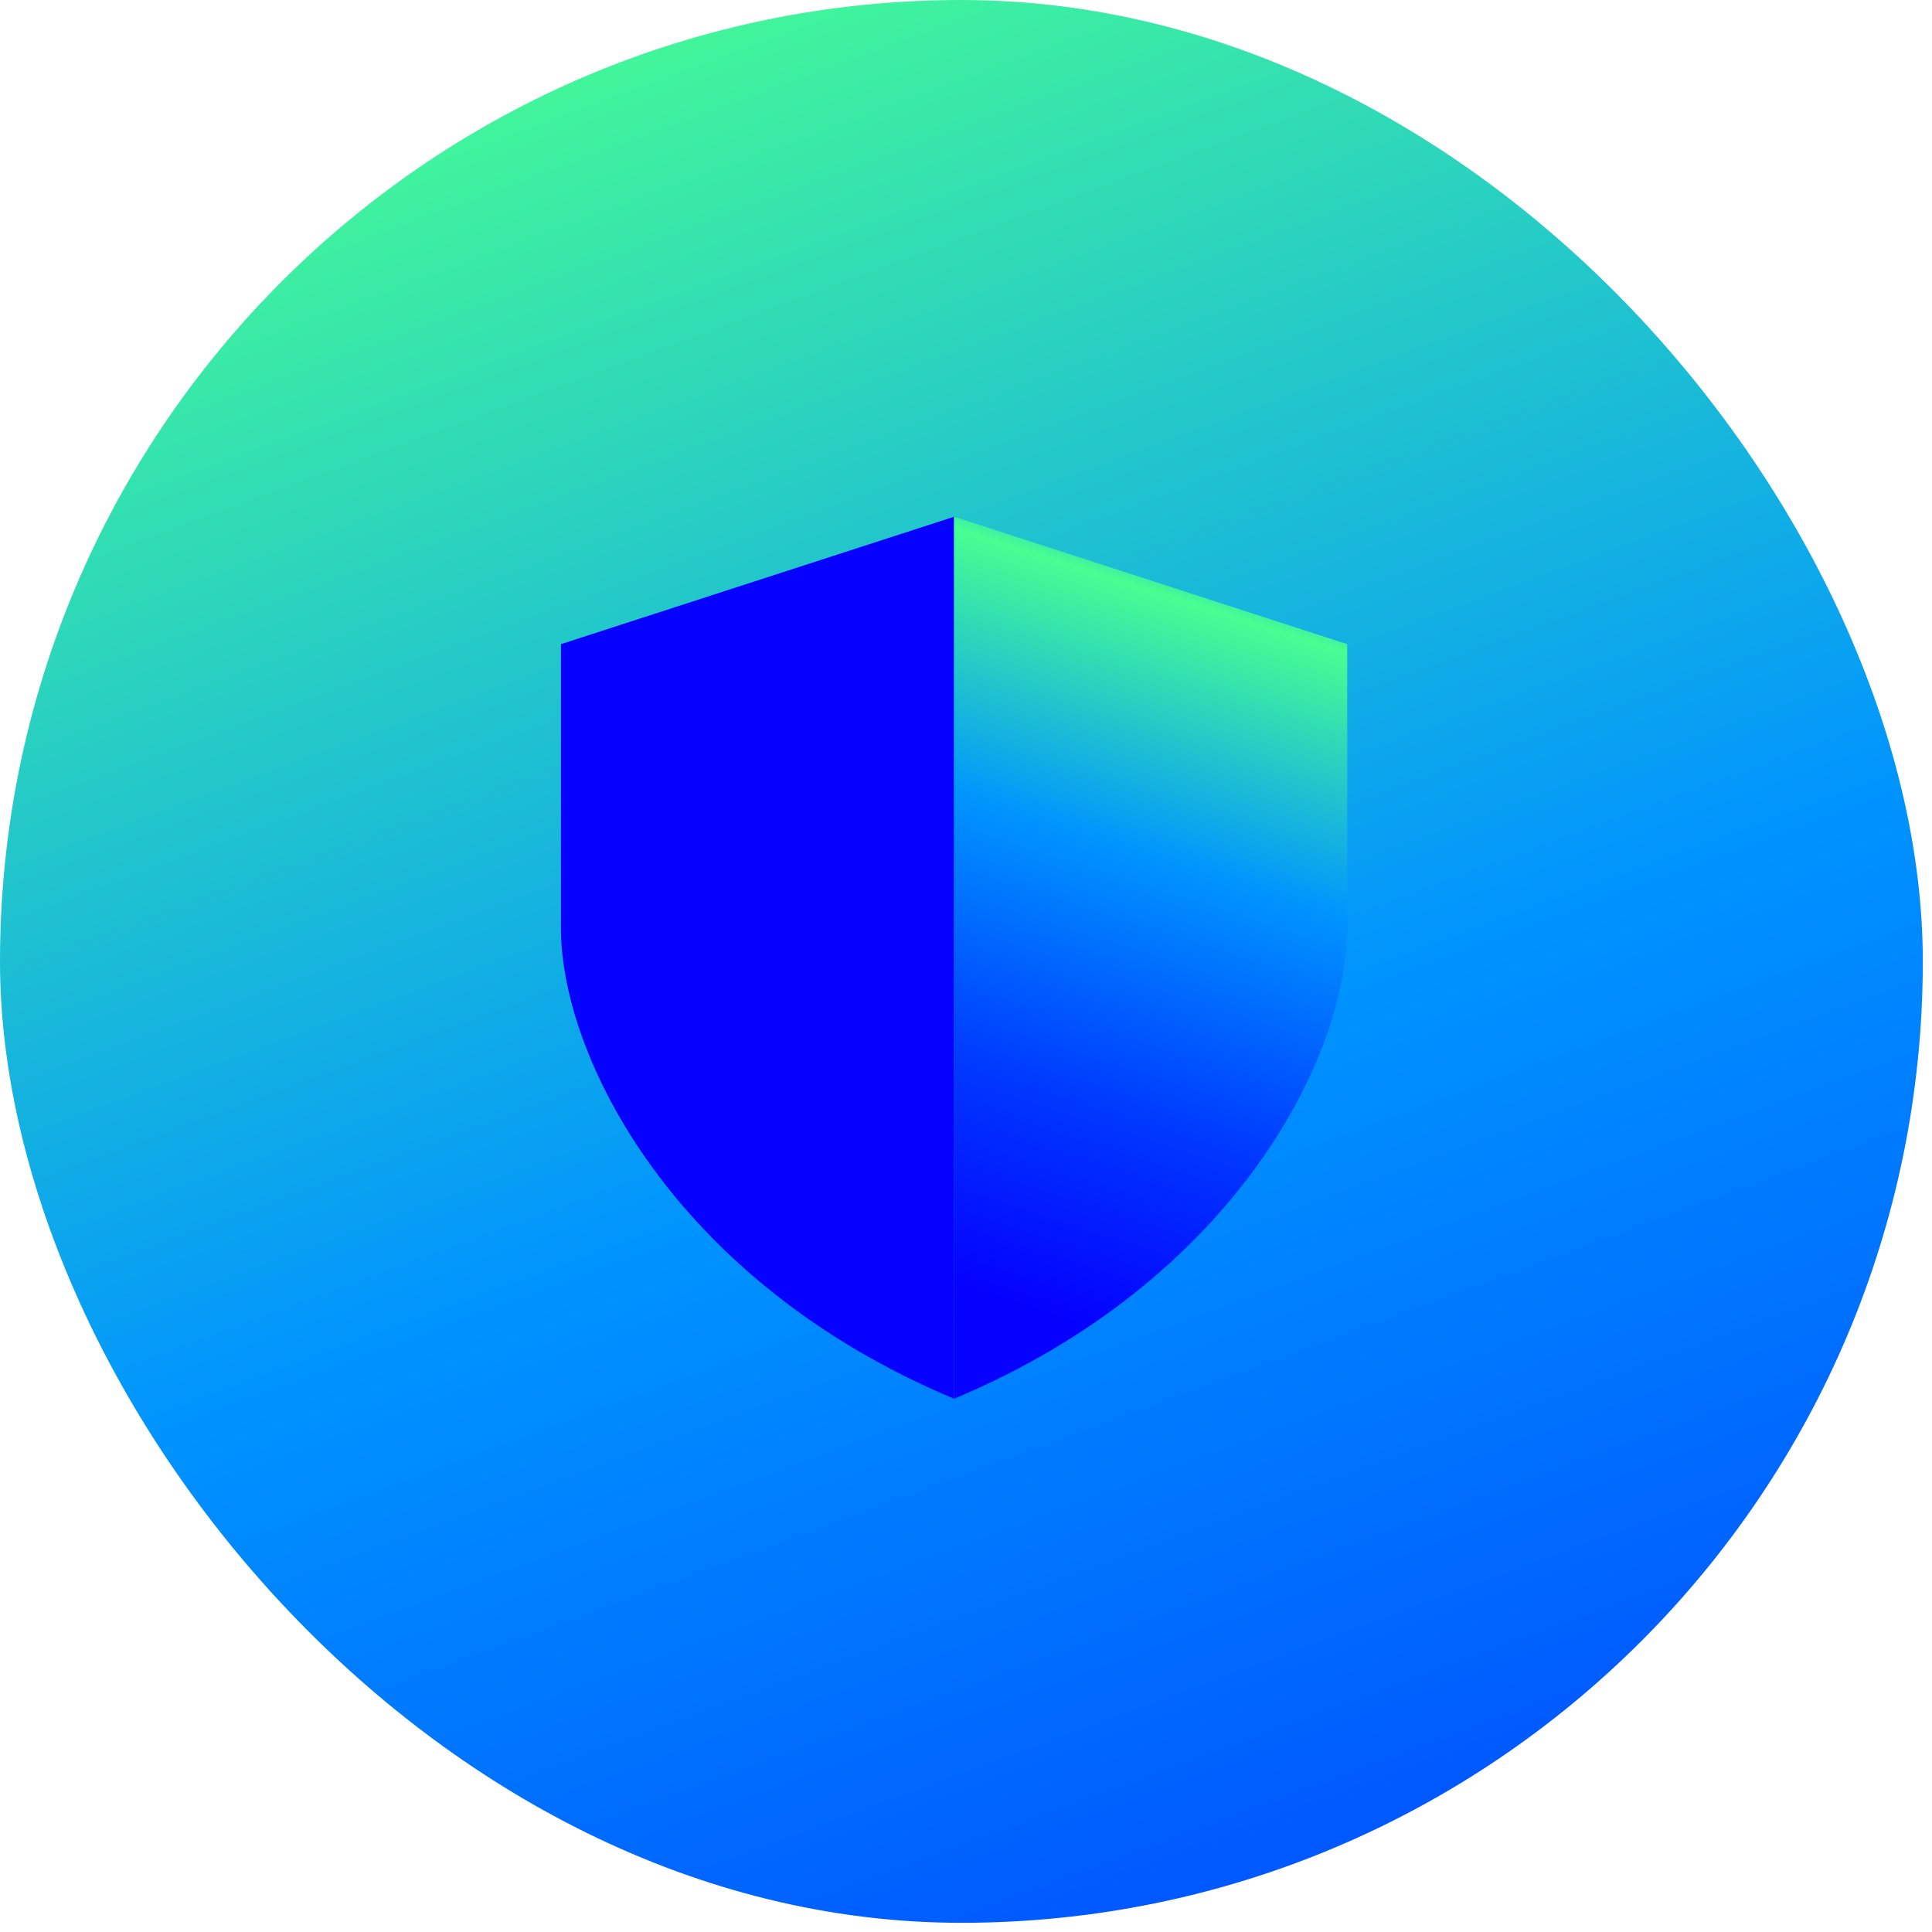
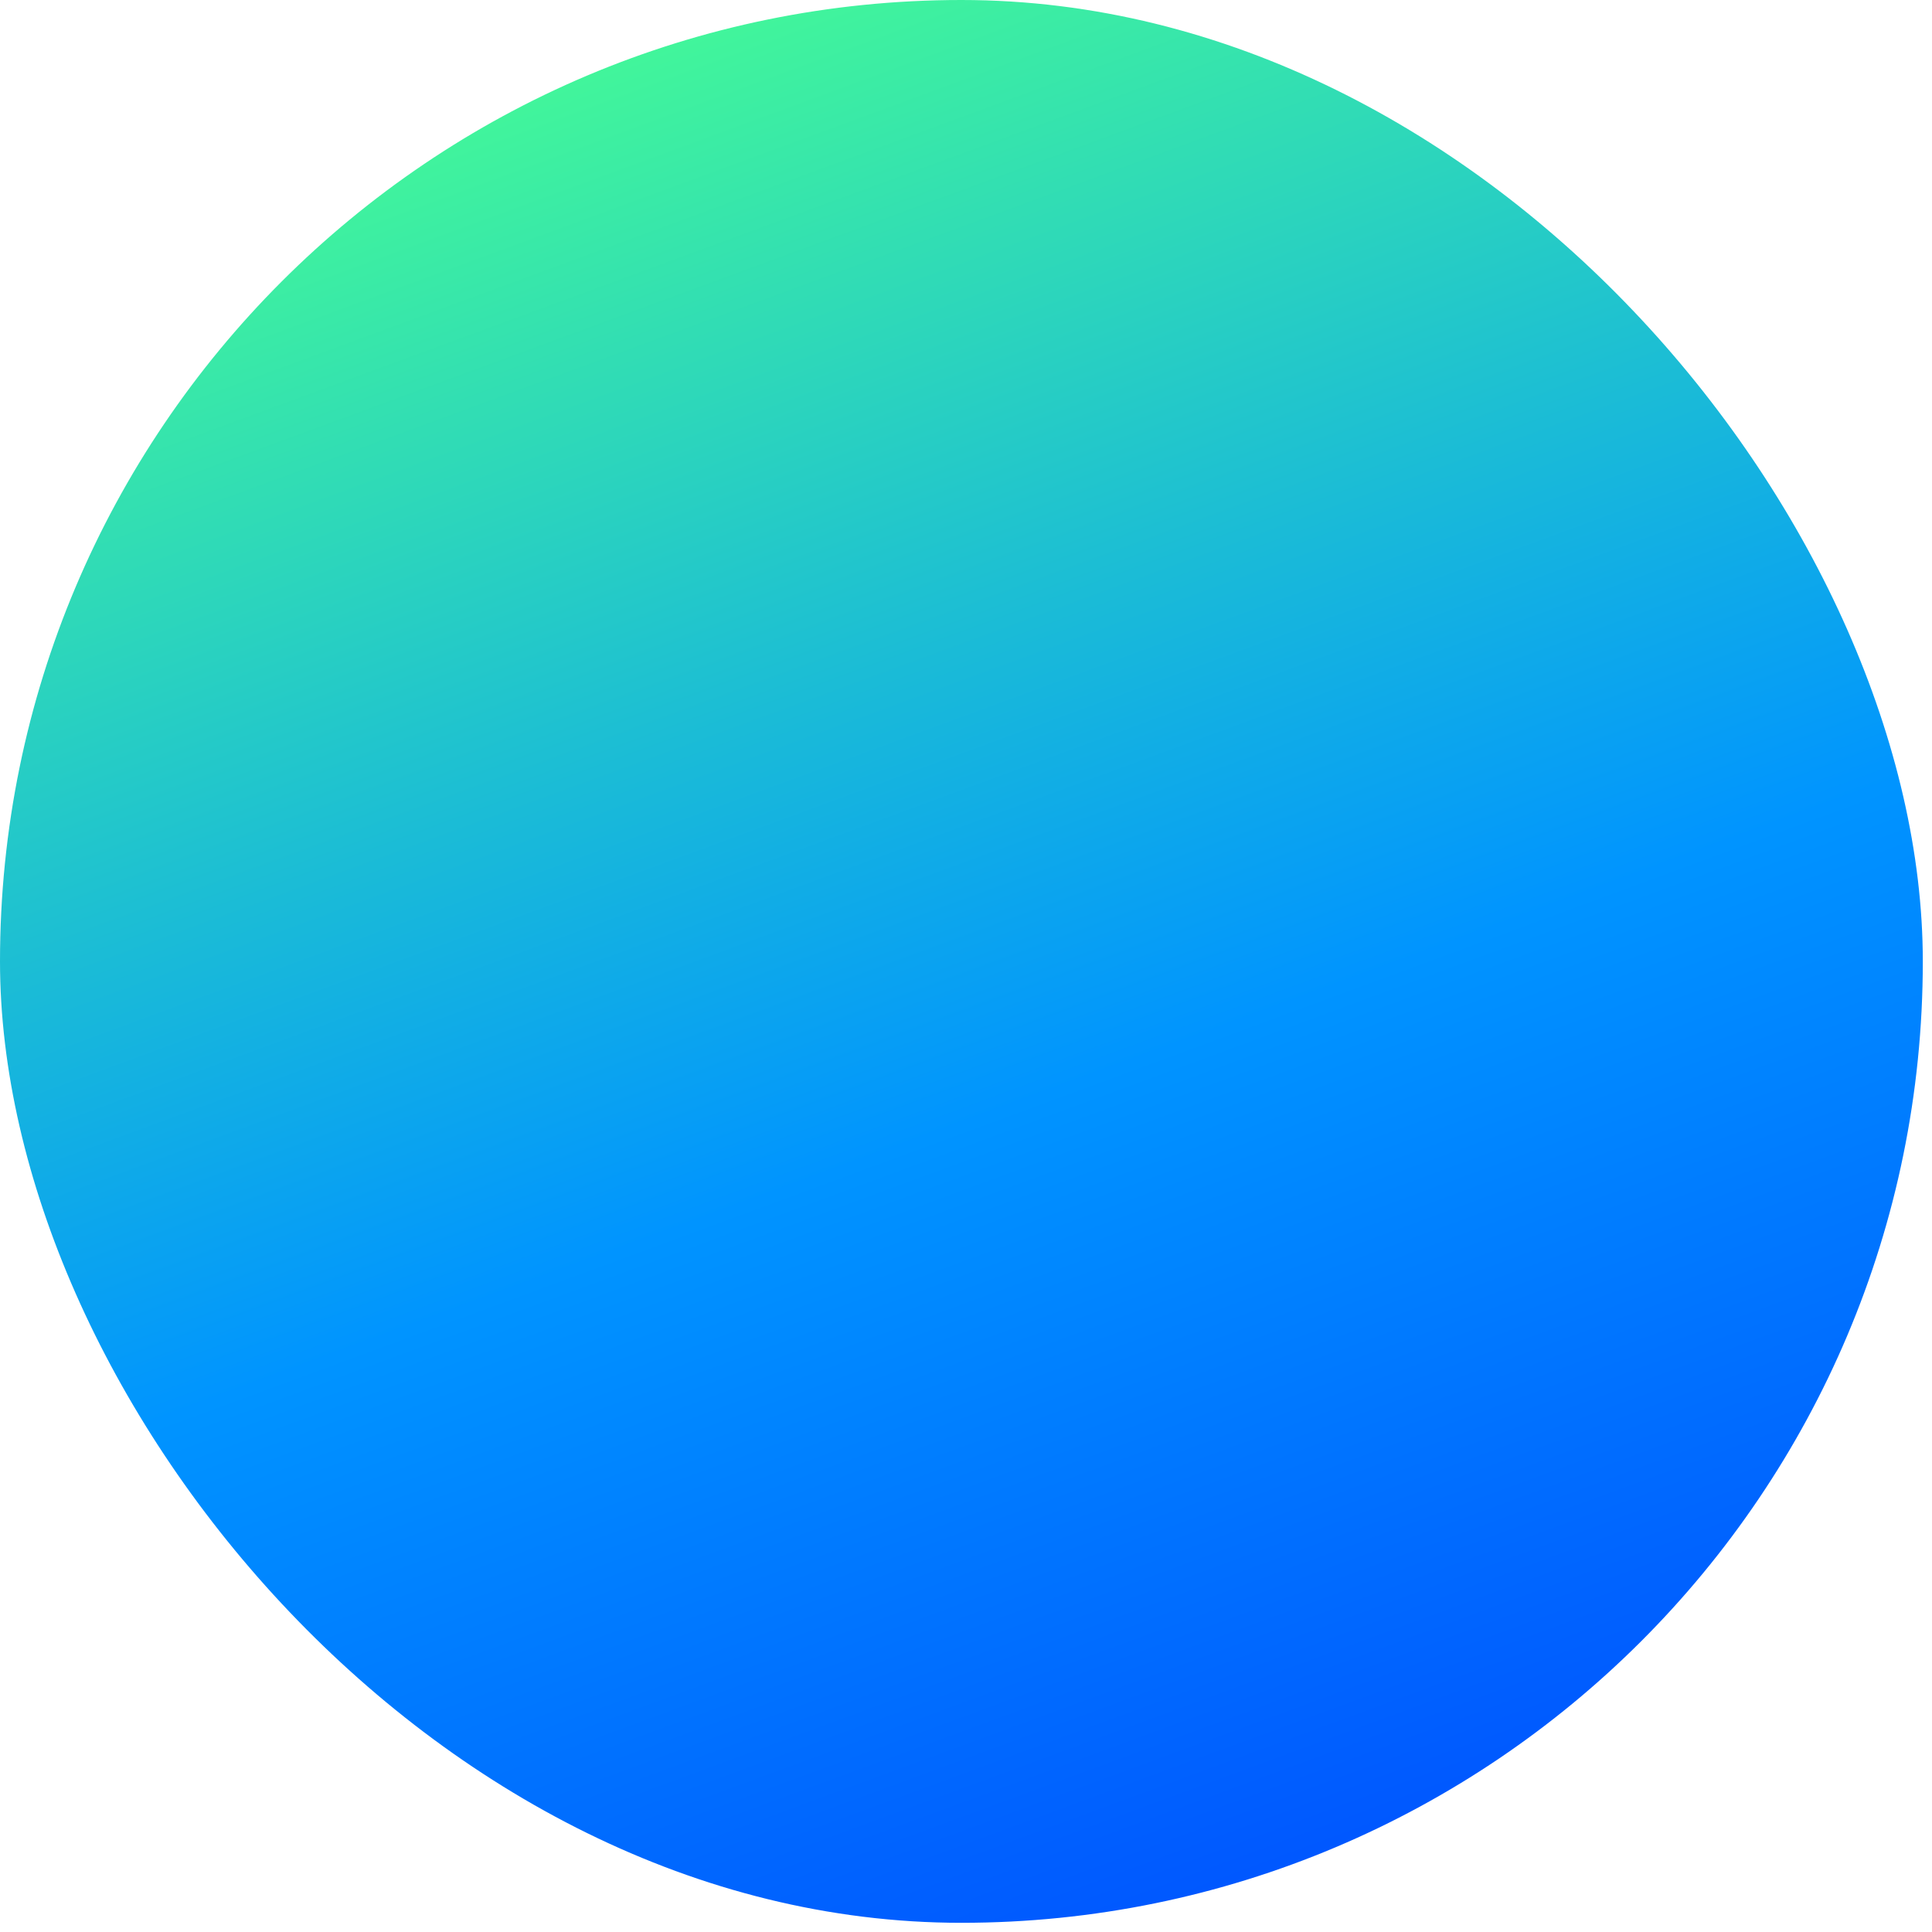
<svg xmlns="http://www.w3.org/2000/svg" width="92" height="92" viewBox="0 0 92 92" fill="none">
  <rect width="91.562" height="91.562" rx="45.781" fill="url(#paint0_linear_357_19746)" />
  <g clip-path="url(#clip0_357_19746)">
-     <path d="M26.711 30.674L45.432 24.606V66.606C32.059 61.006 26.711 50.273 26.711 44.207V30.674Z" fill="#0500FF" />
-     <path d="M64.154 30.674L45.433 24.606V66.606C58.805 61.006 64.154 50.273 64.154 44.207V30.674Z" fill="url(#paint1_linear_357_19746)" />
-   </g>
+     </g>
  <defs>
    <linearGradient id="paint0_linear_357_19746" x1="55" y1="-50.5" x2="132.835" y2="160.707" gradientUnits="userSpaceOnUse">
      <stop offset="0.02" stop-color="#0000FF" />
      <stop offset="0.08" stop-color="#0094FF" />
      <stop offset="0.16" stop-color="#48FF91" />
      <stop offset="0.42" stop-color="#0094FF" />
      <stop offset="0.68" stop-color="#0038FF" />
      <stop offset="0.9" stop-color="#0500FF" />
    </linearGradient>
    <linearGradient id="paint1_linear_357_19746" x1="59.181" y1="21.665" x2="45.115" y2="66.056" gradientUnits="userSpaceOnUse">
      <stop offset="0.02" stop-color="#0000FF" />
      <stop offset="0.08" stop-color="#0094FF" />
      <stop offset="0.16" stop-color="#48FF91" />
      <stop offset="0.42" stop-color="#0094FF" />
      <stop offset="0.68" stop-color="#0038FF" />
      <stop offset="0.9" stop-color="#0500FF" />
    </linearGradient>
    <clipPath id="clip0_357_19746">
-       <rect width="39" height="43" fill="white" transform="translate(26 24)" />
-     </clipPath>
+       </clipPath>
  </defs>
</svg>